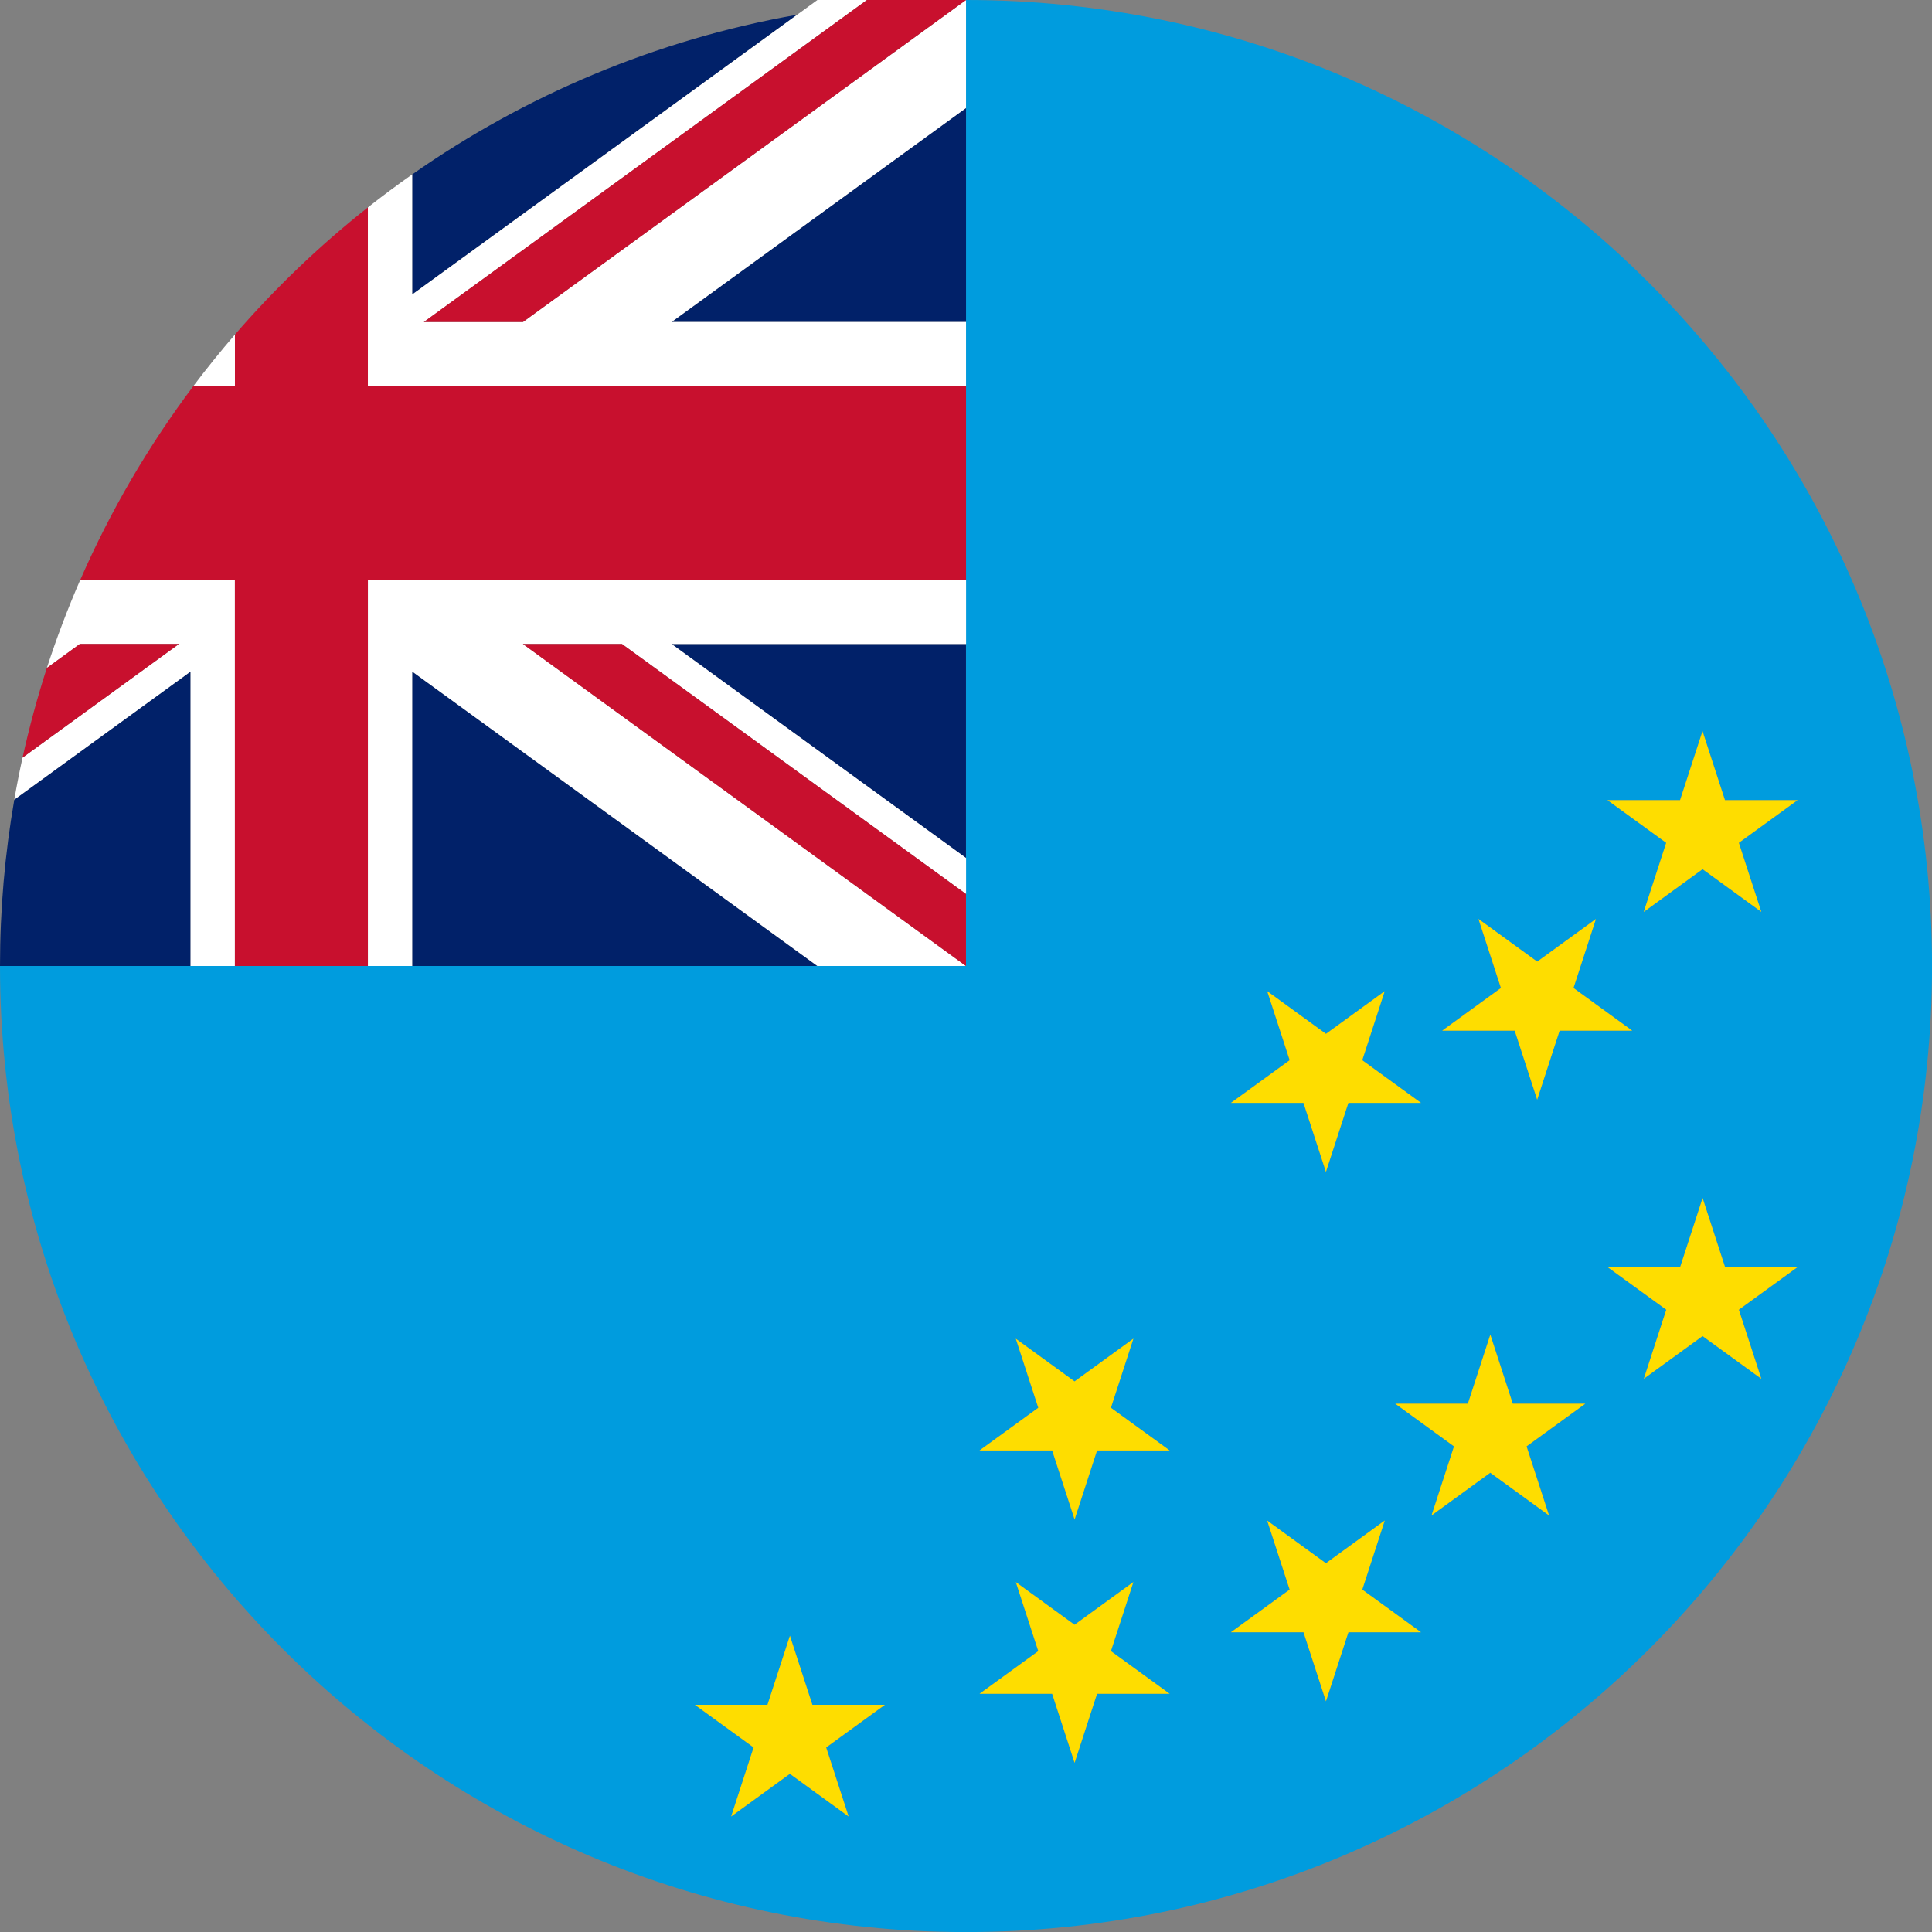
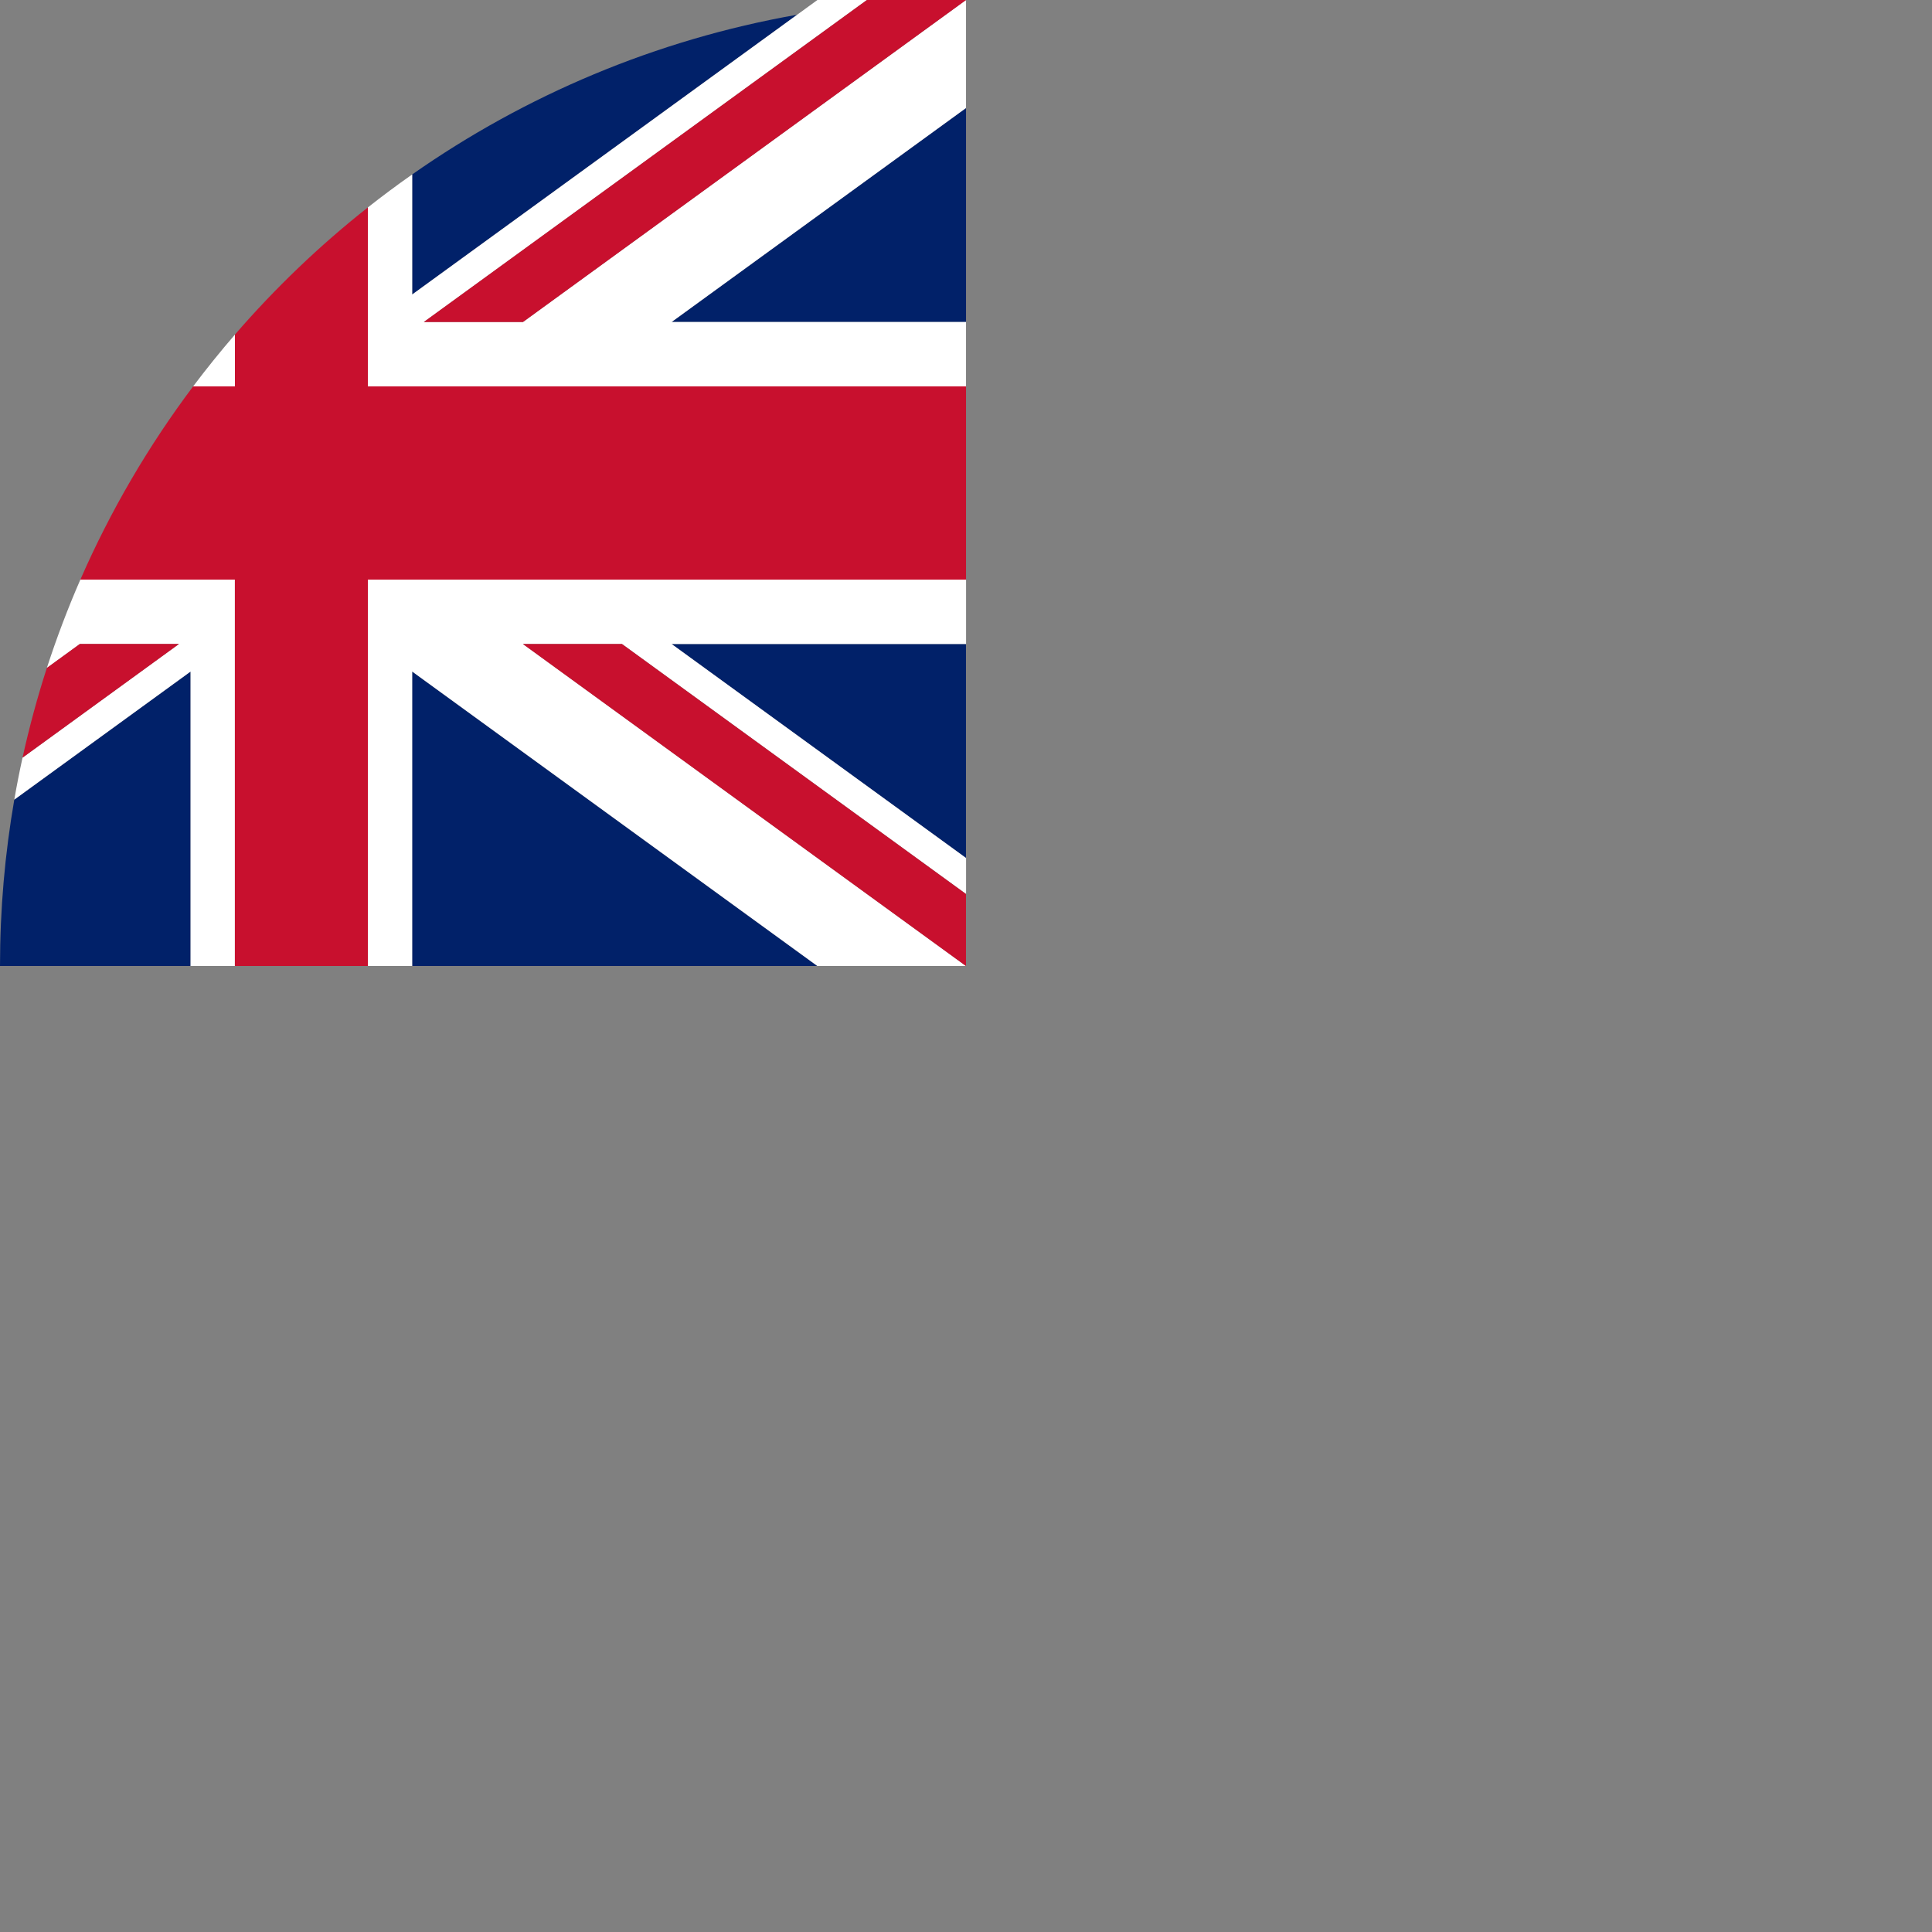
<svg xmlns="http://www.w3.org/2000/svg" id="Livello_2" data-name="Livello 2" viewBox="0 0 405.35 405.35">
  <rect x="0" y="0" width="405.35" height="405.35" fill="#808080" stroke="none" />
  <defs>
    <style>
      .cls-1 {
        fill: #fedd00;
      }

      .cls-2 {
        fill: #009cde;
      }

      .cls-3 {
        fill: #fff;
      }

      .cls-4 {
        fill: #c8102e;
      }

      .cls-5 {
        fill: #012169;
      }
    </style>
  </defs>
  <g id="Livello_2-2" data-name="Livello 2">
    <g>
-       <path class="cls-2" d="M202.68,0v202.68H0c0,111.94,90.74,202.68,202.68,202.68s202.68-90.74,202.68-202.68S314.61,0,202.68,0ZM178.06,381.12l-12.32-8.95-12.32,8.95,4.71-14.48-12.32-8.95h15.23l4.71-14.48,4.71,14.48h15.23l-12.32,8.95,4.71,14.48ZM352.5,167.88l4.71-14.48,4.71,14.48h15.23l-12.32,8.95,4.71,14.48-12.32-8.95-12.32,8.95,4.71-14.48-12.32-8.95h15.23ZM310.19,192.8l12.32,8.95,12.32-8.95-4.71,14.48,12.32,8.95h-15.23l-4.71,14.48-4.71-14.48h-15.23l12.32-8.95-4.71-14.48ZM265.87,207.95l12.32,8.95,12.32-8.95-4.71,14.48,12.32,8.95h-15.23l-4.71,14.48-4.71-14.48h-15.23l12.32-8.95-4.71-14.48ZM230.16,355.37l-4.71,14.48-4.71-14.48h-15.23l12.32-8.95-4.71-14.48,12.32,8.95,12.32-8.95-4.71,14.48,12.32,8.95h-15.23ZM230.16,304.32l-4.71,14.48-4.71-14.48h-15.23l12.32-8.95-4.71-14.48,12.32,8.95,12.32-8.95-4.71,14.48,12.32,8.95h-15.23ZM282.89,342.47l-4.71,14.48-4.71-14.48h-15.23l12.32-8.95-4.71-14.48,12.32,8.95,12.32-8.95-4.71,14.48,12.32,8.95h-15.23ZM325,317.94l-12.32-8.95-12.32,8.95,4.71-14.48-12.32-8.95h15.23l4.71-14.48,4.71,14.48h15.23l-12.32,8.95,4.71,14.48ZM369.53,289.28l-12.32-8.95-12.32,8.95,4.71-14.48-12.32-8.95h15.23l4.71-14.48,4.71,14.48h15.23l-12.32,8.95,4.71,14.48Z" />
      <path class="cls-5" d="M140.89,135.12h61.78v44.9l-61.78-44.9ZM167.25,3.09c-29.65,5.23-57.07,16.9-80.77,33.51v25.19L167.25,3.09ZM202.68,67.56V22.66l-61.78,44.9h61.78ZM39.99,140.89L3,167.77c-1.97,11.34-3,23-3,34.9h39.99v-61.79ZM86.47,202.68h85.02l-85.02-61.79v61.79Z" />
      <path class="cls-3" d="M39.99,140.89L3,167.77c.51-2.96,1.09-5.9,1.73-8.81l32.81-23.84h-20.79l-6.92,5.03c2.05-6.32,4.4-12.51,7.03-18.54h32.42v81.07h-9.3v-61.79ZM77.18,202.68h9.3v-61.79l85.02,61.79h31.18l-92.96-67.56h20.79l72.18,52.45v-7.55l-61.78-44.9h61.78v-13.51h-125.5v81.07ZM49.29,70.2c-3.04,3.52-5.97,7.15-8.77,10.87h8.77v-10.87ZM202.68,81.07v-13.51h-61.78l61.78-44.9V0l-92.96,67.56h-20.79L180.19,1.23l1.7-1.23h-10.39l-4.25,3.09-80.77,58.7v-25.19c-3.17,2.22-6.27,4.53-9.3,6.92v37.55h125.5Z" />
      <path class="cls-4" d="M37.54,135.12l-32.81,23.84c1.41-6.39,3.11-12.67,5.1-18.82l6.92-5.03h20.79ZM88.93,67.56h20.79L202.68,0h-20.79l-1.7,1.23-91.27,66.33ZM109.71,135.12l92.96,67.56v-15.11l-72.18-52.45h-20.79ZM49.29,202.68h27.89v-81.07h125.5v-40.54h-125.5v-37.55c-10.12,7.99-19.46,16.93-27.89,26.68v10.87h-8.77c-9.37,12.47-17.33,26.06-23.66,40.54h32.42v81.07Z" />
-       <path class="cls-1" d="M377.14,265.84l-12.32,8.95,4.71,14.48-12.32-8.95-12.32,8.95,4.71-14.48-12.32-8.95h15.23l4.71-14.48,4.71,14.48h15.23ZM290.51,319.03l-12.32,8.95-12.32-8.95,4.71,14.48-12.32,8.95h15.23l4.71,14.48,4.71-14.48h15.23l-12.32-8.95,4.71-14.48ZM317.8,216.24l4.71,14.48,4.71-14.48h15.23l-12.32-8.95,4.71-14.48-12.32,8.95-12.32-8.95,4.71,14.48-12.32,8.95h15.23ZM237.77,331.94l-12.32,8.95-12.32-8.95,4.71,14.48-12.32,8.95h15.23l4.71,14.48,4.71-14.48h15.23l-12.32-8.95,4.71-14.48ZM237.77,280.88l-12.32,8.95-12.32-8.95,4.71,14.48-12.32,8.95h15.23l4.71,14.48,4.71-14.48h15.23l-12.32-8.95,4.71-14.48ZM273.48,231.39l4.71,14.48,4.71-14.48h15.23l-12.32-8.95,4.71-14.48-12.32,8.95-12.32-8.95,4.71,14.48-12.32,8.95h15.23ZM317.39,294.51l-4.71-14.48-4.71,14.48h-15.23l12.32,8.95-4.71,14.48,12.32-8.95,12.32,8.95-4.71-14.48,12.32-8.95h-15.23ZM170.44,357.68l-4.71-14.48-4.71,14.48h-15.23l12.32,8.95-4.71,14.48,12.32-8.95,12.32,8.95-4.71-14.48,12.32-8.95h-15.23ZM344.89,191.31l12.32-8.95,12.32,8.95-4.71-14.48,12.32-8.95h-15.23l-4.71-14.48-4.71,14.48h-15.23l12.32,8.95-4.71,14.48Z" />
    </g>
  </g>
</svg>